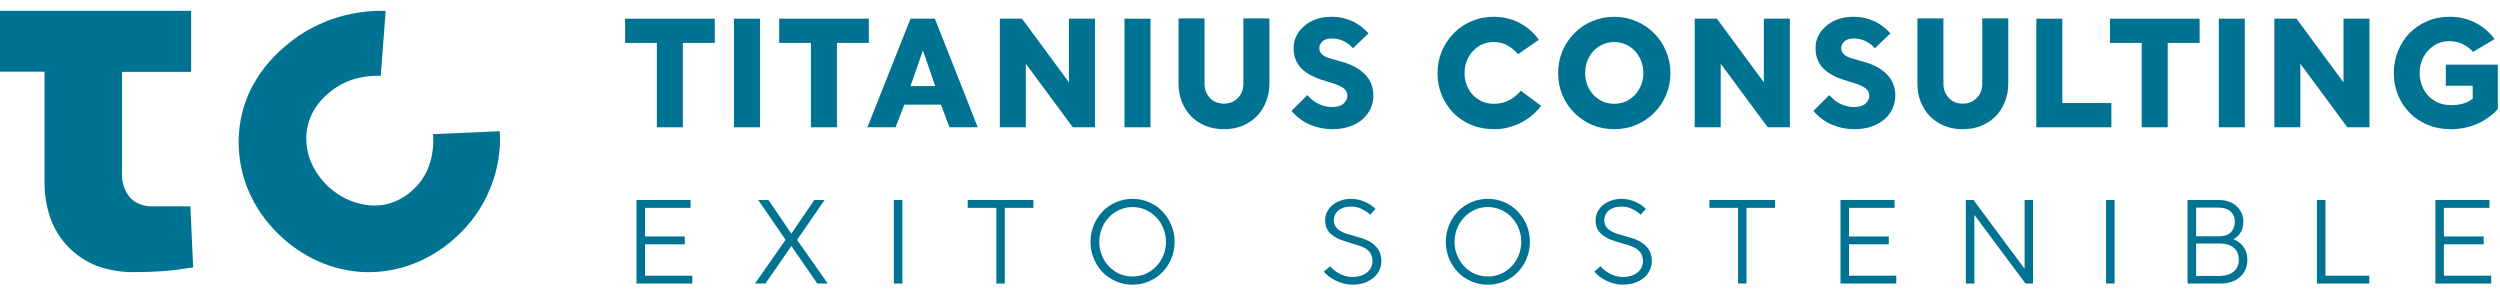
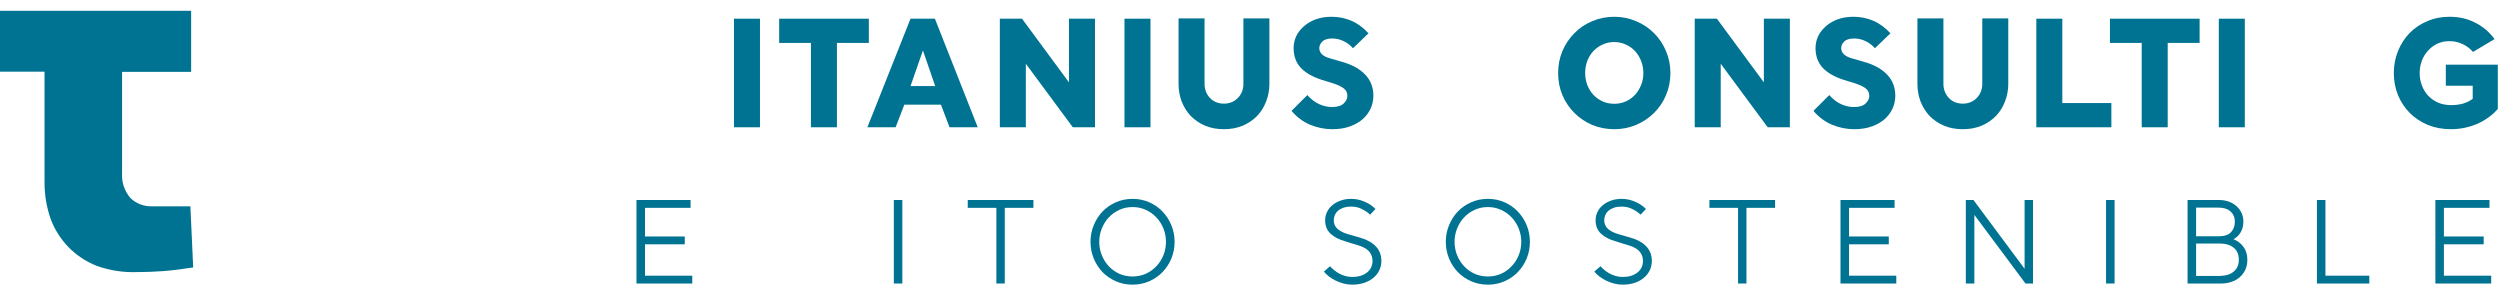
<svg xmlns="http://www.w3.org/2000/svg" width="220" height="26" viewBox="0 0 220 26" fill="none">
  <path d="M0 0.95H16.82V6.327H10.743V15.288C10.7 16.06 10.959 16.819 11.472 17.421C11.716 17.662 12.01 17.852 12.336 17.978C12.662 18.105 13.013 18.165 13.365 18.155H16.754L17 23.532C16.053 23.684 15.211 23.792 14.397 23.855C13.583 23.917 12.797 23.944 12.04 23.944C10.84 23.986 9.642 23.8 8.519 23.398C7.557 23.018 6.694 22.443 5.992 21.713C5.301 20.987 4.773 20.137 4.439 19.213C4.092 18.197 3.917 17.135 3.919 16.067V6.309H0V0.95Z" fill="#007392" />
-   <path d="M30.326 17.432C30.961 17.755 31.649 17.964 32.359 18.049C33.042 18.136 33.737 18.072 34.392 17.863C35.088 17.635 35.725 17.263 36.263 16.773C36.971 16.158 37.499 15.366 37.79 14.482C38.075 13.618 38.183 12.707 38.108 11.802L43.976 11.548C44.089 13.281 43.796 15.017 43.118 16.62C42.443 18.277 41.389 19.759 40.038 20.949C38.867 22.018 37.486 22.838 35.98 23.358C34.603 23.831 33.144 24.024 31.69 23.925C30.252 23.814 28.849 23.427 27.563 22.783C26.219 22.109 25.015 21.195 24.011 20.087C22.992 18.988 22.199 17.704 21.677 16.308C21.181 14.954 20.954 13.519 21.008 12.081C21.064 10.653 21.408 9.25 22.02 7.955C22.722 6.535 23.705 5.267 24.912 4.227C26.156 3.108 27.614 2.246 29.202 1.691C30.721 1.159 32.327 0.91 33.938 0.955L33.509 6.679C32.66 6.644 31.813 6.755 31.003 7.008C30.181 7.285 29.427 7.729 28.79 8.31C28.223 8.798 27.762 9.393 27.434 10.06C27.134 10.694 26.971 11.382 26.954 12.081C26.939 12.788 27.064 13.492 27.323 14.152C27.896 15.562 28.961 16.725 30.326 17.432Z" fill="#007392" />
  <path d="M56.01 17.6H60.77V18.29H56.76V20.81H60.26V21.5H56.76V24.26H60.92V24.95H56.01V17.6Z" fill="#007392" />
-   <path d="M67.361 24.95H66.441L69.131 21.1L66.721 17.6H67.621L69.641 20.56L71.661 17.6H72.561L70.141 21.11L72.841 24.95H71.921L69.641 21.65L67.361 24.95Z" fill="#007392" />
  <path d="M79.407 24.95H78.657V17.6H79.407V24.95Z" fill="#007392" />
  <path d="M85.161 17.6H90.941V18.29H88.421V24.95H87.681V18.29H85.161V17.6Z" fill="#007392" />
  <path d="M95.965 21.28C95.965 20.767 96.058 20.283 96.245 19.83C96.431 19.37 96.688 18.967 97.015 18.62C97.348 18.273 97.742 18 98.195 17.8C98.648 17.6 99.138 17.5 99.665 17.5C100.192 17.5 100.682 17.6 101.135 17.8C101.588 18 101.978 18.273 102.305 18.62C102.638 18.967 102.898 19.37 103.085 19.83C103.272 20.283 103.365 20.767 103.365 21.28C103.365 21.793 103.272 22.28 103.085 22.74C102.898 23.193 102.638 23.593 102.305 23.94C101.978 24.28 101.588 24.55 101.135 24.75C100.682 24.95 100.192 25.05 99.665 25.05C99.138 25.05 98.648 24.95 98.195 24.75C97.742 24.55 97.348 24.28 97.015 23.94C96.688 23.593 96.431 23.193 96.245 22.74C96.058 22.28 95.965 21.793 95.965 21.28ZM96.735 21.28C96.735 21.693 96.808 22.083 96.955 22.45C97.102 22.817 97.305 23.14 97.565 23.42C97.825 23.7 98.135 23.923 98.495 24.09C98.855 24.25 99.245 24.33 99.665 24.33C100.085 24.33 100.475 24.25 100.835 24.09C101.195 23.923 101.505 23.7 101.765 23.42C102.032 23.14 102.238 22.817 102.385 22.45C102.532 22.083 102.605 21.693 102.605 21.28C102.605 20.873 102.532 20.487 102.385 20.12C102.238 19.747 102.032 19.42 101.765 19.14C101.505 18.86 101.195 18.637 100.835 18.47C100.475 18.303 100.085 18.22 99.665 18.22C99.245 18.22 98.855 18.303 98.495 18.47C98.135 18.637 97.825 18.86 97.565 19.14C97.305 19.42 97.102 19.747 96.955 20.12C96.808 20.487 96.735 20.873 96.735 21.28Z" fill="#007392" />
  <path d="M120.572 18.89C120.359 18.69 120.112 18.523 119.832 18.39C119.559 18.25 119.249 18.18 118.902 18.18C118.642 18.18 118.415 18.213 118.222 18.28C118.029 18.347 117.869 18.437 117.742 18.55C117.615 18.663 117.522 18.793 117.462 18.94C117.402 19.087 117.372 19.237 117.372 19.39C117.372 19.697 117.485 19.95 117.712 20.15C117.939 20.343 118.235 20.493 118.602 20.6L119.642 20.9C120.269 21.073 120.745 21.333 121.072 21.68C121.399 22.027 121.562 22.457 121.562 22.97C121.562 23.243 121.505 23.507 121.392 23.76C121.279 24.007 121.112 24.227 120.892 24.42C120.672 24.613 120.402 24.767 120.082 24.88C119.762 24.993 119.395 25.05 118.982 25.05C118.729 25.05 118.479 25.017 118.232 24.95C117.985 24.883 117.752 24.797 117.532 24.69C117.312 24.577 117.112 24.453 116.932 24.32C116.759 24.18 116.615 24.04 116.502 23.9L117.042 23.43C117.149 23.55 117.272 23.667 117.412 23.78C117.552 23.893 117.702 23.993 117.862 24.08C118.029 24.167 118.205 24.237 118.392 24.29C118.579 24.343 118.775 24.37 118.982 24.37C119.282 24.37 119.545 24.333 119.772 24.26C119.999 24.18 120.185 24.077 120.332 23.95C120.485 23.817 120.599 23.667 120.672 23.5C120.745 23.327 120.782 23.15 120.782 22.97C120.782 22.643 120.682 22.363 120.482 22.13C120.282 21.897 119.945 21.71 119.472 21.57C119.285 21.51 119.105 21.457 118.932 21.41C118.759 21.357 118.579 21.3 118.392 21.24C117.845 21.087 117.412 20.863 117.092 20.57C116.772 20.27 116.612 19.873 116.612 19.38C116.612 19.133 116.665 18.897 116.772 18.67C116.879 18.437 117.032 18.237 117.232 18.07C117.432 17.897 117.672 17.76 117.952 17.66C118.239 17.553 118.555 17.5 118.902 17.5C119.302 17.5 119.689 17.58 120.062 17.74C120.442 17.893 120.769 18.11 121.042 18.39L120.572 18.89Z" fill="#007392" />
  <path d="M127.231 21.28C127.231 20.767 127.325 20.283 127.511 19.83C127.698 19.37 127.955 18.967 128.281 18.62C128.615 18.273 129.008 18 129.461 17.8C129.915 17.6 130.405 17.5 130.931 17.5C131.458 17.5 131.948 17.6 132.401 17.8C132.855 18 133.245 18.273 133.571 18.62C133.905 18.967 134.165 19.37 134.351 19.83C134.538 20.283 134.631 20.767 134.631 21.28C134.631 21.793 134.538 22.28 134.351 22.74C134.165 23.193 133.905 23.593 133.571 23.94C133.245 24.28 132.855 24.55 132.401 24.75C131.948 24.95 131.458 25.05 130.931 25.05C130.405 25.05 129.915 24.95 129.461 24.75C129.008 24.55 128.615 24.28 128.281 23.94C127.955 23.593 127.698 23.193 127.511 22.74C127.325 22.28 127.231 21.793 127.231 21.28ZM128.001 21.28C128.001 21.693 128.075 22.083 128.221 22.45C128.368 22.817 128.571 23.14 128.831 23.42C129.091 23.7 129.401 23.923 129.761 24.09C130.121 24.25 130.511 24.33 130.931 24.33C131.351 24.33 131.741 24.25 132.101 24.09C132.461 23.923 132.771 23.7 133.031 23.42C133.298 23.14 133.505 22.817 133.651 22.45C133.798 22.083 133.871 21.693 133.871 21.28C133.871 20.873 133.798 20.487 133.651 20.12C133.505 19.747 133.298 19.42 133.031 19.14C132.771 18.86 132.461 18.637 132.101 18.47C131.741 18.303 131.351 18.22 130.931 18.22C130.511 18.22 130.121 18.303 129.761 18.47C129.401 18.637 129.091 18.86 128.831 19.14C128.571 19.42 128.368 19.747 128.221 20.12C128.075 20.487 128.001 20.873 128.001 21.28Z" fill="#007392" />
  <path d="M144.372 18.89C144.159 18.69 143.912 18.523 143.632 18.39C143.359 18.25 143.049 18.18 142.702 18.18C142.442 18.18 142.215 18.213 142.022 18.28C141.829 18.347 141.669 18.437 141.542 18.55C141.415 18.663 141.322 18.793 141.262 18.94C141.202 19.087 141.172 19.237 141.172 19.39C141.172 19.697 141.285 19.95 141.512 20.15C141.739 20.343 142.035 20.493 142.402 20.6L143.442 20.9C144.069 21.073 144.545 21.333 144.872 21.68C145.199 22.027 145.362 22.457 145.362 22.97C145.362 23.243 145.305 23.507 145.192 23.76C145.079 24.007 144.912 24.227 144.692 24.42C144.472 24.613 144.202 24.767 143.882 24.88C143.562 24.993 143.195 25.05 142.782 25.05C142.529 25.05 142.279 25.017 142.032 24.95C141.785 24.883 141.552 24.797 141.332 24.69C141.112 24.577 140.912 24.453 140.732 24.32C140.559 24.18 140.415 24.04 140.302 23.9L140.842 23.43C140.949 23.55 141.072 23.667 141.212 23.78C141.352 23.893 141.502 23.993 141.662 24.08C141.829 24.167 142.005 24.237 142.192 24.29C142.379 24.343 142.575 24.37 142.782 24.37C143.082 24.37 143.345 24.333 143.572 24.26C143.799 24.18 143.985 24.077 144.132 23.95C144.285 23.817 144.399 23.667 144.472 23.5C144.545 23.327 144.582 23.15 144.582 22.97C144.582 22.643 144.482 22.363 144.282 22.13C144.082 21.897 143.745 21.71 143.272 21.57C143.085 21.51 142.905 21.457 142.732 21.41C142.559 21.357 142.379 21.3 142.192 21.24C141.645 21.087 141.212 20.863 140.892 20.57C140.572 20.27 140.412 19.873 140.412 19.38C140.412 19.133 140.465 18.897 140.572 18.67C140.679 18.437 140.832 18.237 141.032 18.07C141.232 17.897 141.472 17.76 141.752 17.66C142.039 17.553 142.355 17.5 142.702 17.5C143.102 17.5 143.489 17.58 143.862 17.74C144.242 17.893 144.569 18.11 144.842 18.39L144.372 18.89Z" fill="#007392" />
  <path d="M150.428 17.6H156.208V18.29H153.688V24.95H152.948V18.29H150.428V17.6Z" fill="#007392" />
  <path d="M161.963 17.6H166.723V18.29H162.713V20.81H166.213V21.5H162.713V24.26H166.873V24.95H161.963V17.6Z" fill="#007392" />
  <path d="M178.904 24.95H178.244L173.744 18.91V24.95H172.994V17.6H173.664L178.164 23.65V17.6H178.904V24.95Z" fill="#007392" />
  <path d="M186.083 24.95H185.333V17.6H186.083V24.95Z" fill="#007392" />
  <path d="M195.267 17.6C195.58 17.6 195.867 17.647 196.127 17.74C196.393 17.833 196.62 17.967 196.807 18.14C197 18.307 197.15 18.507 197.257 18.74C197.363 18.973 197.417 19.23 197.417 19.51C197.417 19.85 197.34 20.157 197.187 20.43C197.033 20.697 196.82 20.903 196.547 21.05C196.927 21.203 197.223 21.433 197.437 21.74C197.657 22.04 197.767 22.413 197.767 22.86C197.767 23.187 197.707 23.48 197.587 23.74C197.467 24 197.3 24.22 197.087 24.4C196.88 24.58 196.633 24.717 196.347 24.81C196.067 24.903 195.763 24.95 195.437 24.95H192.507V17.6H195.267ZM197.017 22.86C197.017 22.4 196.87 22.05 196.577 21.81C196.29 21.563 195.883 21.437 195.357 21.43H193.257V24.28H195.377C195.89 24.267 196.29 24.137 196.577 23.89C196.87 23.643 197.017 23.3 197.017 22.86ZM196.667 19.51C196.667 19.137 196.54 18.837 196.287 18.61C196.04 18.383 195.687 18.27 195.227 18.27H193.257V20.79H195.317C195.783 20.783 196.123 20.66 196.337 20.42C196.557 20.18 196.667 19.877 196.667 19.51Z" fill="#007392" />
  <path d="M203.889 17.6H204.639V24.26H208.499V24.95H203.889V17.6Z" fill="#007392" />
  <path d="M214.314 17.6H219.074V18.29H215.064V20.81H218.564V21.5H215.064V24.26H219.224V24.95H214.314V17.6Z" fill="#007392" />
-   <path d="M55.01 1.645H62.901V3.777H60.093V11.2H57.805V3.777H55.01V1.645Z" fill="#007392" />
  <path d="M66.878 11.2H64.59V1.645H66.878V11.2Z" fill="#007392" />
  <path d="M68.567 1.645H76.458V3.777H73.65V11.2H71.362V3.777H68.567V1.645Z" fill="#007392" />
  <path d="M82.804 9.211H79.58L78.813 11.2H76.33L80.126 1.645H82.271L86.041 11.2H83.558L82.804 9.211ZM80.126 7.573H82.297L81.218 4.44L80.126 7.573Z" fill="#007392" />
  <path d="M96.358 11.2H94.408L90.274 5.61V11.2H87.986V1.645H89.936L94.07 7.248V1.645H96.358V11.2Z" fill="#007392" />
  <path d="M101.242 11.2H98.954V1.645H101.242V11.2Z" fill="#007392" />
  <path d="M103.712 1.619H106V7.378C106 7.629 106.043 7.863 106.13 8.08C106.216 8.288 106.333 8.47 106.481 8.626C106.628 8.782 106.806 8.903 107.014 8.99C107.222 9.077 107.451 9.12 107.703 9.12C107.954 9.12 108.184 9.077 108.392 8.99C108.6 8.903 108.777 8.782 108.925 8.626C109.081 8.47 109.202 8.288 109.289 8.08C109.375 7.863 109.419 7.629 109.419 7.378V1.619H111.707V7.378C111.707 7.924 111.611 8.44 111.421 8.925C111.239 9.41 110.974 9.835 110.628 10.199C110.281 10.554 109.861 10.84 109.367 11.057C108.873 11.265 108.318 11.369 107.703 11.369C107.087 11.369 106.533 11.265 106.039 11.057C105.545 10.84 105.124 10.554 104.778 10.199C104.44 9.835 104.175 9.41 103.985 8.925C103.803 8.44 103.712 7.924 103.712 7.378V1.619Z" fill="#007392" />
  <path d="M119.063 4.245C118.838 3.985 118.565 3.777 118.244 3.621C117.923 3.465 117.59 3.387 117.243 3.387C116.827 3.387 116.532 3.478 116.359 3.66C116.186 3.833 116.099 4.024 116.099 4.232C116.099 4.657 116.407 4.956 117.022 5.129L118.14 5.454C119.015 5.705 119.687 6.082 120.155 6.585C120.623 7.079 120.857 7.694 120.857 8.431C120.857 8.812 120.779 9.181 120.623 9.536C120.467 9.883 120.237 10.195 119.934 10.472C119.631 10.741 119.254 10.957 118.803 11.122C118.352 11.287 117.828 11.369 117.23 11.369C116.58 11.369 115.934 11.239 115.293 10.979C114.66 10.71 114.114 10.303 113.655 9.757L115.046 8.366C115.367 8.73 115.718 8.999 116.099 9.172C116.48 9.337 116.849 9.419 117.204 9.419C117.681 9.419 118.027 9.315 118.244 9.107C118.461 8.899 118.569 8.678 118.569 8.444C118.569 8.167 118.469 7.95 118.27 7.794C118.071 7.629 117.746 7.473 117.295 7.326L116.359 7.04C115.536 6.78 114.907 6.425 114.474 5.974C114.049 5.515 113.837 4.934 113.837 4.232C113.837 3.877 113.911 3.534 114.058 3.205C114.214 2.876 114.435 2.585 114.721 2.334C115.007 2.074 115.354 1.866 115.761 1.71C116.177 1.554 116.649 1.476 117.178 1.476C117.802 1.476 118.383 1.593 118.92 1.827C119.466 2.061 119.969 2.429 120.428 2.932L119.063 4.245Z" fill="#007392" />
-   <path d="M128.882 6.429C128.882 6.802 128.943 7.153 129.064 7.482C129.194 7.811 129.372 8.097 129.597 8.34C129.831 8.583 130.104 8.778 130.416 8.925C130.737 9.064 131.088 9.133 131.469 9.133C131.963 9.133 132.405 9.029 132.795 8.821C133.194 8.613 133.54 8.336 133.835 7.989L135.616 9.315C135.434 9.558 135.204 9.805 134.927 10.056C134.658 10.299 134.346 10.52 133.991 10.719C133.645 10.91 133.259 11.066 132.834 11.187C132.418 11.308 131.967 11.369 131.482 11.369C130.754 11.369 130.082 11.243 129.467 10.992C128.86 10.732 128.336 10.381 127.894 9.939C127.461 9.488 127.118 8.964 126.867 8.366C126.624 7.768 126.503 7.122 126.503 6.429C126.503 5.744 126.629 5.103 126.88 4.505C127.14 3.898 127.491 3.37 127.933 2.919C128.375 2.468 128.895 2.117 129.493 1.866C130.091 1.606 130.737 1.476 131.43 1.476C132.28 1.476 133.046 1.658 133.731 2.022C134.416 2.386 134.979 2.88 135.421 3.504L133.588 4.765C133.337 4.47 133.033 4.219 132.678 4.011C132.331 3.803 131.916 3.699 131.43 3.699C131.058 3.699 130.715 3.773 130.403 3.92C130.091 4.067 129.823 4.267 129.597 4.518C129.372 4.761 129.194 5.047 129.064 5.376C128.943 5.705 128.882 6.056 128.882 6.429Z" fill="#007392" />
  <path d="M139.495 6.429C139.495 6.793 139.556 7.14 139.677 7.469C139.807 7.798 139.985 8.089 140.21 8.34C140.444 8.583 140.717 8.778 141.029 8.925C141.341 9.064 141.683 9.133 142.056 9.133C142.42 9.133 142.758 9.064 143.07 8.925C143.391 8.778 143.664 8.583 143.889 8.34C144.114 8.089 144.292 7.798 144.422 7.469C144.552 7.14 144.617 6.793 144.617 6.429C144.617 6.056 144.552 5.705 144.422 5.376C144.292 5.038 144.114 4.748 143.889 4.505C143.664 4.254 143.391 4.059 143.07 3.92C142.758 3.773 142.42 3.699 142.056 3.699C141.683 3.699 141.341 3.773 141.029 3.92C140.717 4.059 140.444 4.254 140.21 4.505C139.985 4.748 139.807 5.038 139.677 5.376C139.556 5.705 139.495 6.056 139.495 6.429ZM137.116 6.429C137.116 5.736 137.242 5.09 137.493 4.492C137.753 3.885 138.104 3.361 138.546 2.919C138.988 2.468 139.508 2.117 140.106 1.866C140.713 1.606 141.363 1.476 142.056 1.476C142.741 1.476 143.382 1.606 143.98 1.866C144.587 2.117 145.111 2.468 145.553 2.919C146.004 3.361 146.355 3.885 146.606 4.492C146.866 5.09 146.996 5.736 146.996 6.429C146.996 7.122 146.866 7.772 146.606 8.379C146.355 8.977 146.004 9.497 145.553 9.939C145.111 10.381 144.587 10.732 143.98 10.992C143.382 11.243 142.741 11.369 142.056 11.369C141.363 11.369 140.713 11.243 140.106 10.992C139.508 10.732 138.988 10.381 138.546 9.939C138.104 9.497 137.753 8.977 137.493 8.379C137.242 7.772 137.116 7.122 137.116 6.429Z" fill="#007392" />
  <path d="M157.508 11.2H155.558L151.424 5.61V11.2H149.136V1.645H151.086L155.22 7.248V1.645H157.508V11.2Z" fill="#007392" />
  <path d="M164.992 4.245C164.767 3.985 164.494 3.777 164.173 3.621C163.852 3.465 163.519 3.387 163.172 3.387C162.756 3.387 162.461 3.478 162.288 3.66C162.115 3.833 162.028 4.024 162.028 4.232C162.028 4.657 162.336 4.956 162.951 5.129L164.069 5.454C164.944 5.705 165.616 6.082 166.084 6.585C166.552 7.079 166.786 7.694 166.786 8.431C166.786 8.812 166.708 9.181 166.552 9.536C166.396 9.883 166.166 10.195 165.863 10.472C165.56 10.741 165.183 10.957 164.732 11.122C164.281 11.287 163.757 11.369 163.159 11.369C162.509 11.369 161.863 11.239 161.222 10.979C160.589 10.71 160.043 10.303 159.584 9.757L160.975 8.366C161.296 8.73 161.647 8.999 162.028 9.172C162.409 9.337 162.778 9.419 163.133 9.419C163.61 9.419 163.956 9.315 164.173 9.107C164.39 8.899 164.498 8.678 164.498 8.444C164.498 8.167 164.398 7.95 164.199 7.794C164 7.629 163.675 7.473 163.224 7.326L162.288 7.04C161.465 6.78 160.836 6.425 160.403 5.974C159.978 5.515 159.766 4.934 159.766 4.232C159.766 3.877 159.84 3.534 159.987 3.205C160.143 2.876 160.364 2.585 160.65 2.334C160.936 2.074 161.283 1.866 161.69 1.71C162.106 1.554 162.578 1.476 163.107 1.476C163.731 1.476 164.312 1.593 164.849 1.827C165.395 2.061 165.898 2.429 166.357 2.932L164.992 4.245Z" fill="#007392" />
  <path d="M168.733 1.619H171.021V7.378C171.021 7.629 171.065 7.863 171.151 8.08C171.238 8.288 171.355 8.47 171.502 8.626C171.65 8.782 171.827 8.903 172.035 8.99C172.243 9.077 172.473 9.12 172.724 9.12C172.976 9.12 173.205 9.077 173.413 8.99C173.621 8.903 173.799 8.782 173.946 8.626C174.102 8.47 174.224 8.288 174.31 8.08C174.397 7.863 174.44 7.629 174.44 7.378V1.619H176.728V7.378C176.728 7.924 176.633 8.44 176.442 8.925C176.26 9.41 175.996 9.835 175.649 10.199C175.303 10.554 174.882 10.84 174.388 11.057C173.894 11.265 173.34 11.369 172.724 11.369C172.109 11.369 171.554 11.265 171.06 11.057C170.566 10.84 170.146 10.554 169.799 10.199C169.461 9.835 169.197 9.41 169.006 8.925C168.824 8.44 168.733 7.924 168.733 7.378V1.619Z" fill="#007392" />
  <path d="M179.197 1.645H181.485V9.068H185.801V11.2H179.197V1.645Z" fill="#007392" />
  <path d="M185.675 1.645H193.566V3.777H190.758V11.2H188.47V3.777H185.675V1.645Z" fill="#007392" />
  <path d="M197.543 11.2H195.255V1.645H197.543V11.2Z" fill="#007392" />
-   <path d="M208.515 11.2H206.565L202.431 5.61V11.2H200.143V1.645H202.093L206.227 7.248V1.645H208.515V11.2Z" fill="#007392" />
  <path d="M215.232 5.688H219.808V9.588C219.582 9.848 219.322 10.086 219.028 10.303C218.733 10.52 218.408 10.71 218.053 10.875C217.706 11.031 217.329 11.152 216.922 11.239C216.523 11.326 216.107 11.369 215.674 11.369C214.937 11.369 214.261 11.243 213.646 10.992C213.031 10.732 212.502 10.381 212.06 9.939C211.618 9.488 211.271 8.964 211.02 8.366C210.777 7.759 210.656 7.114 210.656 6.429C210.656 5.744 210.777 5.103 211.02 4.505C211.262 3.898 211.6 3.37 212.034 2.919C212.476 2.468 212.996 2.117 213.594 1.866C214.192 1.606 214.846 1.476 215.557 1.476C216.397 1.476 217.151 1.649 217.819 1.996C218.495 2.334 219.062 2.815 219.522 3.439L217.624 4.57C217.372 4.275 217.069 4.046 216.714 3.881C216.358 3.708 215.968 3.621 215.544 3.621C215.162 3.621 214.811 3.695 214.491 3.842C214.179 3.989 213.906 4.193 213.672 4.453C213.438 4.704 213.256 4.999 213.126 5.337C212.996 5.675 212.931 6.039 212.931 6.429C212.931 6.81 212.996 7.174 213.126 7.521C213.256 7.859 213.438 8.158 213.672 8.418C213.914 8.669 214.205 8.873 214.543 9.029C214.889 9.176 215.275 9.25 215.7 9.25C216.488 9.25 217.121 9.064 217.598 8.691V7.547H215.232V5.688Z" fill="#007392" />
</svg>